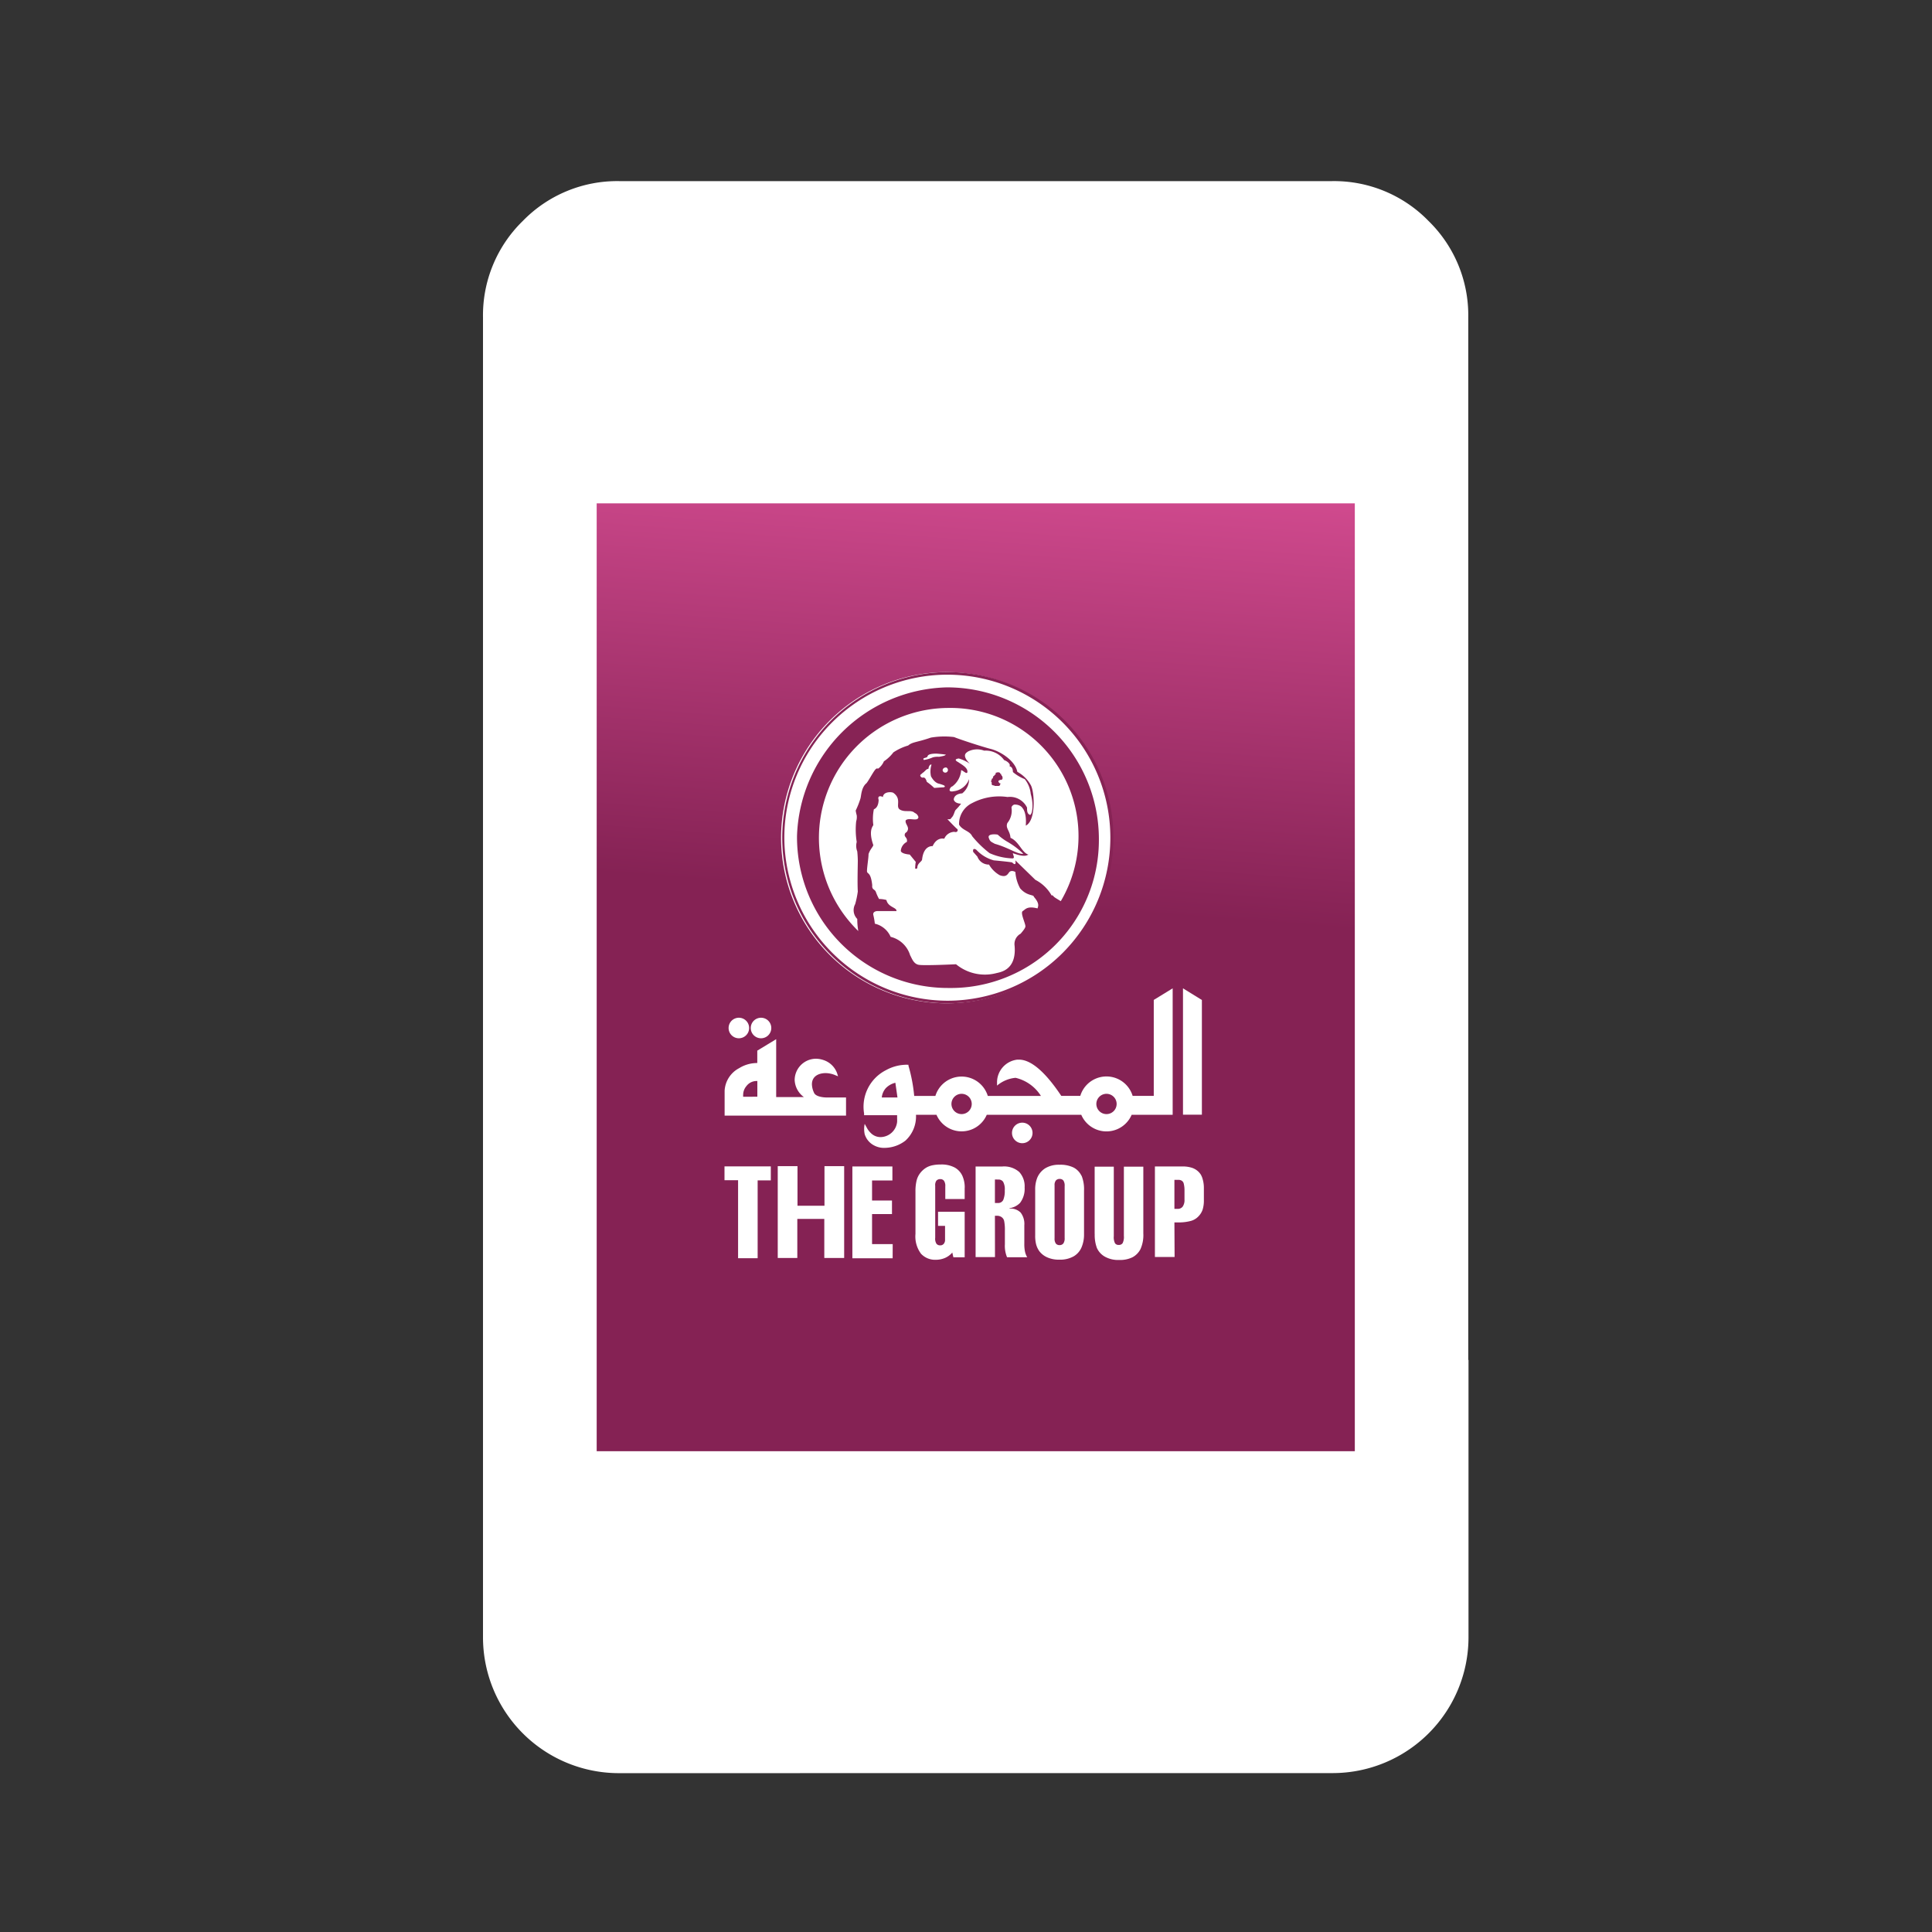
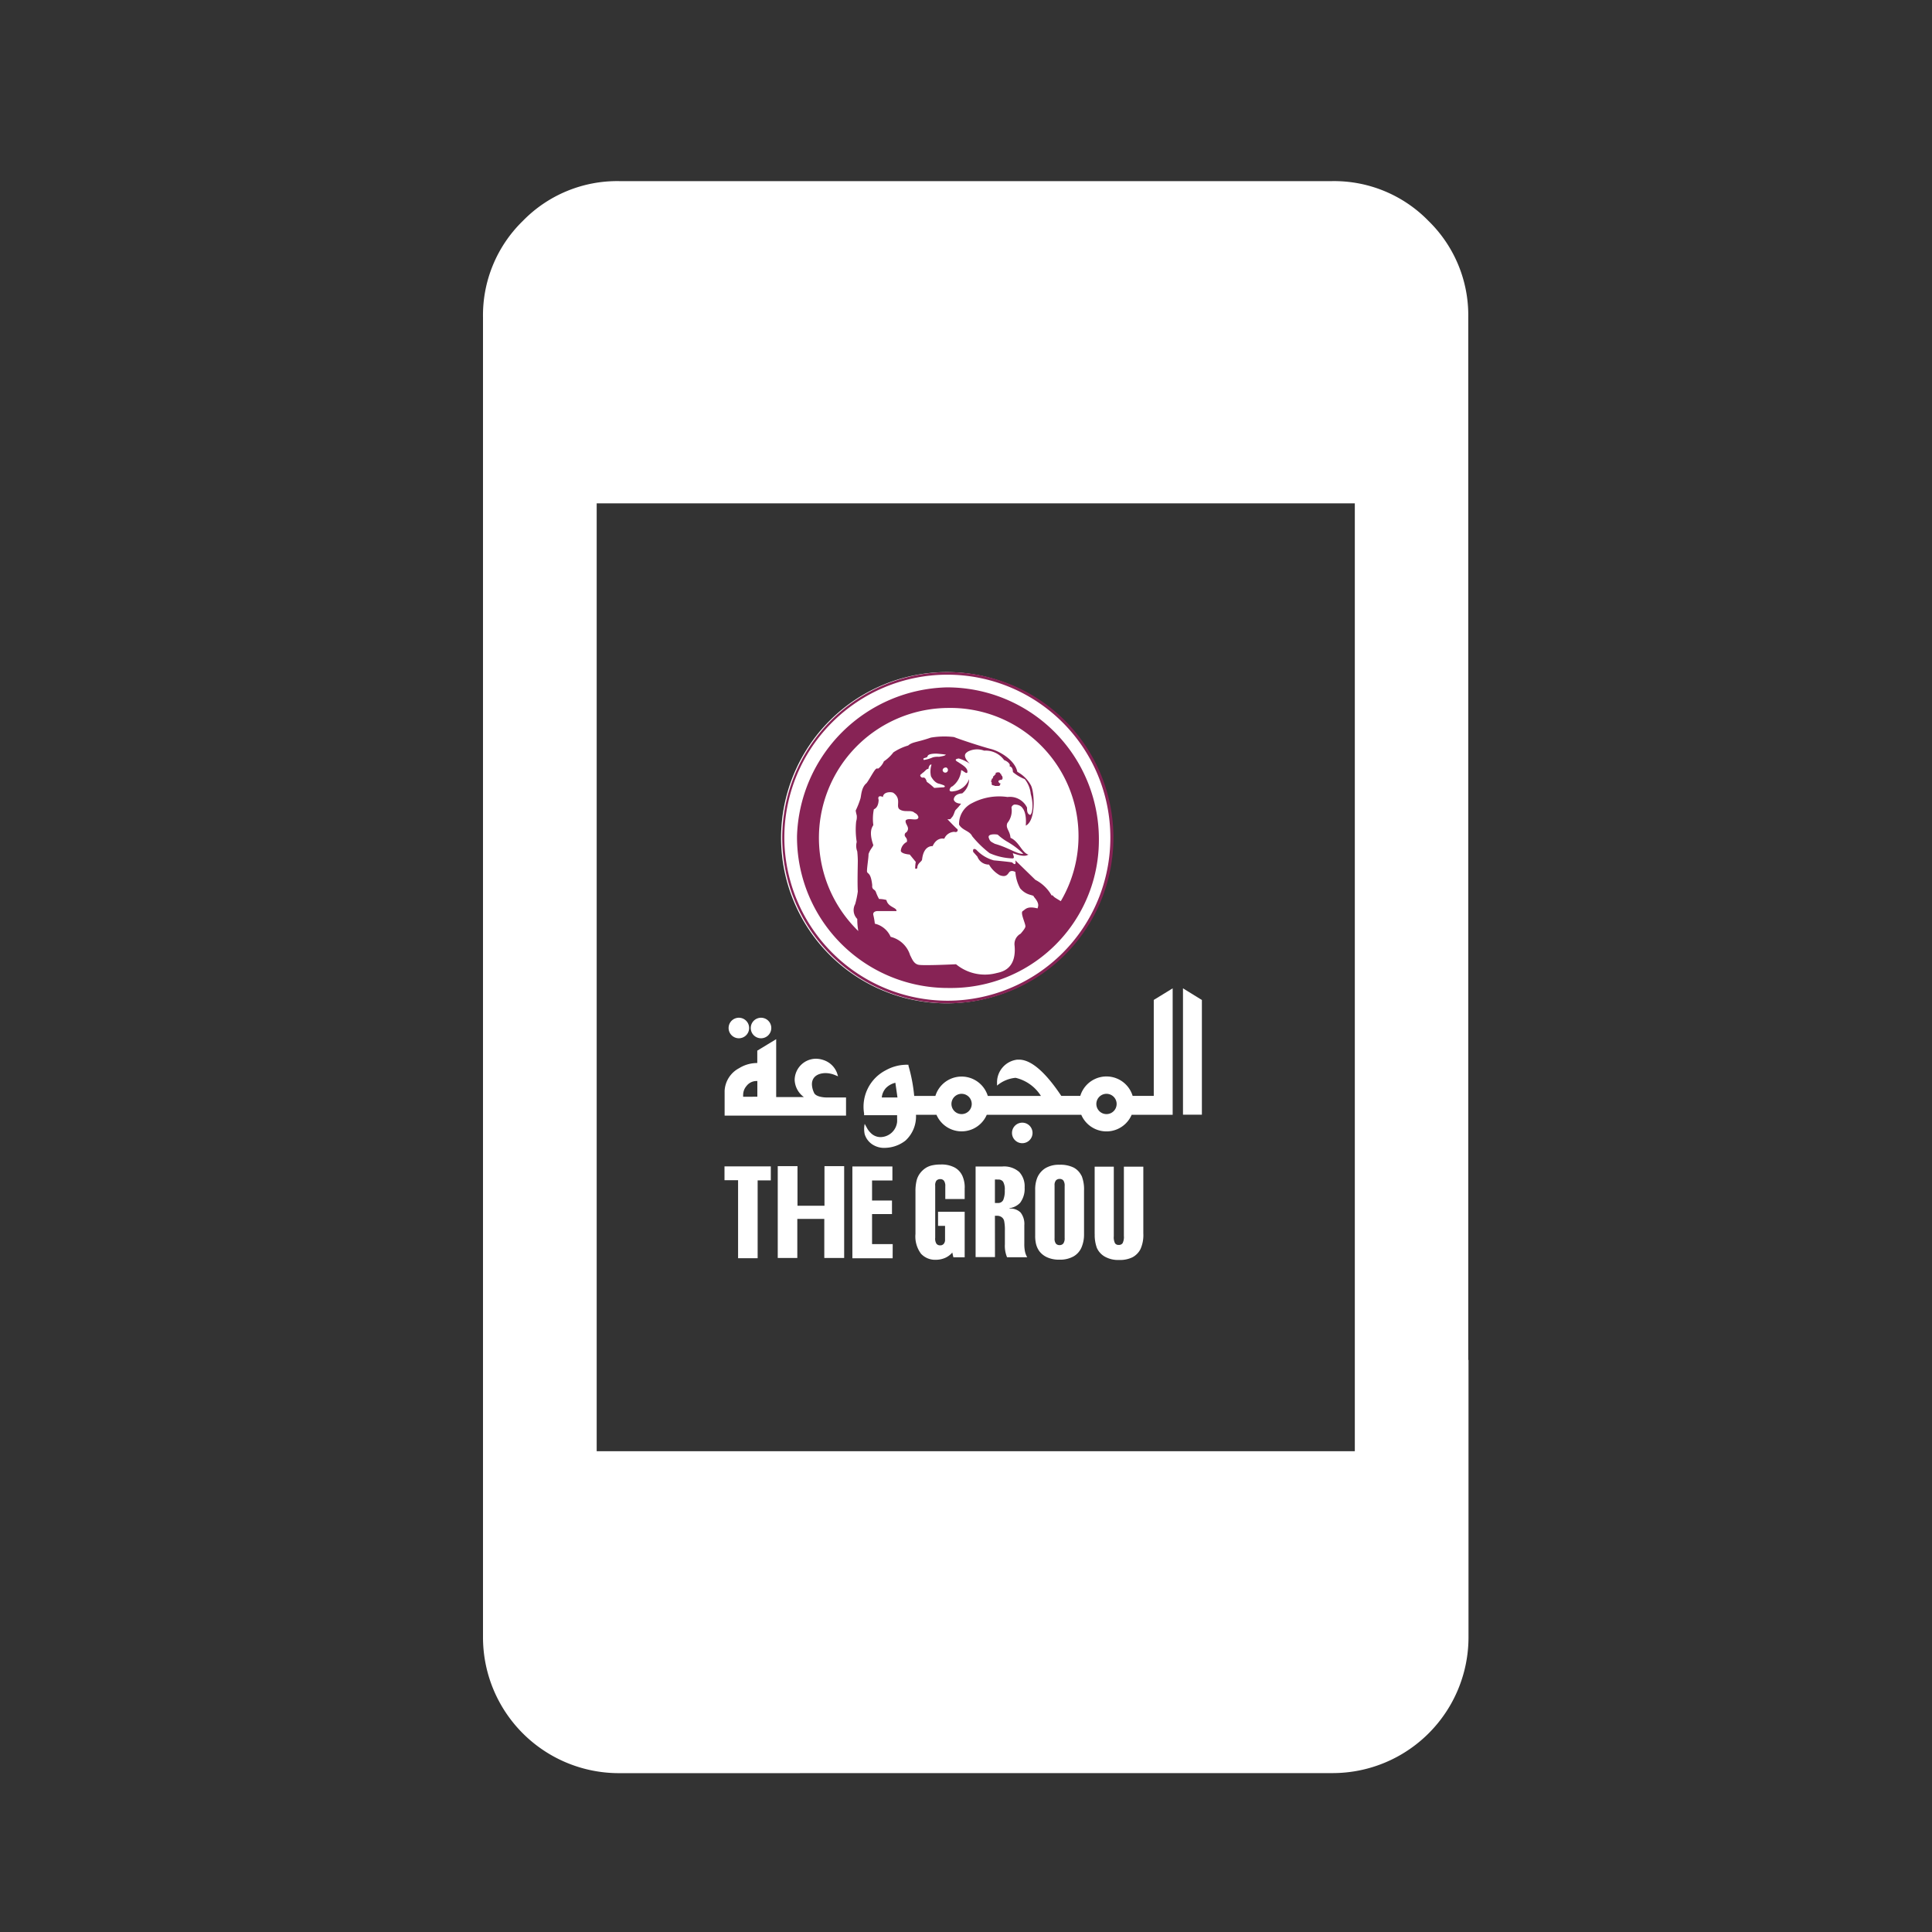
<svg xmlns="http://www.w3.org/2000/svg" width="32" height="32" viewBox="0 0 32 32">
  <rect x="0" y="0" width="32" height="32" fill="#333333" stroke="none" />
  <defs>
    <linearGradient id="linear-gradient" x1="0.565" y1="-0.093" x2="0.5" y2="1" gradientUnits="objectBoundingBox">
      <stop offset="0" stop-color="#e0529a" />
      <stop offset="0.438" stop-color="#852254" />
      <stop offset="1" stop-color="#852254" />
    </linearGradient>
    <clipPath id="clip-path">
      <rect id="Rectangle_21758" data-name="Rectangle 21758" width="14" height="19" transform="translate(1663 29)" fill="#fff" stroke="#707070" stroke-width="1" />
    </clipPath>
  </defs>
  <g id="mobile" transform="translate(-18027 849)">
-     <rect id="Rectangle_23027" data-name="Rectangle 23027" width="14" height="18" transform="translate(18036 -841)" fill="url(#linear-gradient)" />
    <g id="Group_21754" data-name="Group 21754" transform="translate(-169.641 5.435)">
      <g id="Group_21753" data-name="Group 21753" transform="translate(18209.578 -843.303)">
-         <path id="Path_23356" data-name="Path 23356" d="M205.7,2.743A2.743,2.743,0,1,0,208.443,0,2.747,2.747,0,0,0,205.7,2.743Z" transform="translate(-205.7 0)" fill="#fff" />
+         <path id="Path_23356" data-name="Path 23356" d="M205.7,2.743A2.743,2.743,0,1,0,208.443,0,2.747,2.747,0,0,0,205.7,2.743" transform="translate(-205.7 0)" fill="#fff" />
        <path id="Path_23357" data-name="Path 23357" d="M245.613,19h0l.018.009a.031.031,0,0,0,.009.017h.009v.017h.009v.017h.009a.377.377,0,0,1,.009.044h-.009v.017h-.009v.009c-.009-.009-.009-.009-.026-.009v.009h-.018v.009c-.009-.009-.009.026-.009.026h.009l.009.017h.017a.2.2,0,0,0-.009.035.031.031,0,0,0-.018.009h-.052v-.009a.065.065,0,0,1-.044-.009c-.009-.017,0-.035-.009-.052,0,0-.009,0-.009-.017h.009c.009-.017,0-.017.009-.035h.009c.009-.017.009-.026.017-.044h.009l.009-.017.017-.009v-.017c0-.017.017-.009.035-.017Z" transform="translate(-242.024 -17.34)" fill="#872355" />
      </g>
      <g id="Group_21752" data-name="Group 21752" transform="translate(18208.641 -843.303)">
        <g id="Group_5722" data-name="Group 5722" transform="translate(0 5.238)">
          <g id="Group_4576" data-name="Group 4576">
            <path id="Path_22573" data-name="Path 22573" d="M151.234,358.77v.186h-.321v-.211a.146.146,0,0,0-.022-.092.073.073,0,0,0-.061-.027.081.081,0,0,0-.066.028.129.129,0,0,0-.018.083v.86a.157.157,0,0,0,.021.1.076.076,0,0,0,.062.026.073.073,0,0,0,.058-.025.1.1,0,0,0,.022-.071V359.4h-.116v-.234h.441v.755h-.187l-.018-.079a.331.331,0,0,1-.12.089.39.39,0,0,1-.155.031.318.318,0,0,1-.243-.1.478.478,0,0,1-.092-.329v-.7a.74.74,0,0,1,.018-.18.333.333,0,0,1,.061-.128.364.364,0,0,1,.106-.093.344.344,0,0,1,.1-.036.621.621,0,0,1,.13-.012.462.462,0,0,1,.237.051.3.3,0,0,1,.126.139.473.473,0,0,1,.038.191" transform="translate(-147.256 -355.466)" fill="#fff" />
            <path id="Path_22574" data-name="Path 22574" d="M198.023,360.128a.091.091,0,0,1,.078.037.256.256,0,0,1,.027.142.383.383,0,0,1-.025.159.092.092,0,0,1-.091.05h-.047v-.389Zm-.058.6h.04a.126.126,0,0,1,.074.025.105.105,0,0,1,.039.062.739.739,0,0,1,.012.158v.226a.492.492,0,0,0,.036.216h.334a.314.314,0,0,1-.037-.094.6.6,0,0,1-.011-.131v-.305a.307.307,0,0,0-.061-.21.237.237,0,0,0-.184-.066v-.007a.3.3,0,0,0,.174-.087.386.386,0,0,0,.076-.256.349.349,0,0,0-.089-.256.38.38,0,0,0-.282-.091h-.441v1.5h.321Z" transform="translate(-193.486 -356.961)" fill="#fff" />
            <path id="Path_22575" data-name="Path 22575" d="M244.962,358.655a.081.081,0,0,1,.063-.025.075.075,0,0,1,.061.026.151.151,0,0,1,.021.094v.858a.145.145,0,0,1-.022.091.077.077,0,0,1-.063.027.075.075,0,0,1-.061-.026.138.138,0,0,1-.021-.087v-.878a.118.118,0,0,1,.022-.08m.424-.077a.3.3,0,0,0-.129-.136.5.5,0,0,0-.236-.047.433.433,0,0,0-.235.058.342.342,0,0,0-.135.163.525.525,0,0,0-.032.2v.748a.575.575,0,0,0,.012.134.344.344,0,0,0,.06.133.336.336,0,0,0,.133.1.465.465,0,0,0,.194.036.455.455,0,0,0,.238-.055.314.314,0,0,0,.132-.152.538.538,0,0,0,.04-.21v-.726a.6.6,0,0,0-.042-.251" transform="translate(-239.473 -355.473)" fill="#fff" />
            <path id="Path_22576" data-name="Path 22576" d="M291.435,361.02v-1.115h.317v1.152a.22.22,0,0,0,.02.116.069.069,0,0,0,.061.028.074.074,0,0,0,.065-.029.23.23,0,0,0,.021-.12v-1.147h.322v1.105a.567.567,0,0,1-.047.26.315.315,0,0,1-.132.135.468.468,0,0,1-.221.045.448.448,0,0,1-.241-.057.313.313,0,0,1-.128-.142.617.617,0,0,1-.036-.231" transform="translate(-285.304 -356.951)" fill="#fff" />
-             <path id="Path_22577" data-name="Path 22577" d="M339.132,360.138a.074.074,0,0,1,.032.046.441.441,0,0,1,.013.115v.151a.187.187,0,0,1-.03.116.1.1,0,0,1-.079.038h-.058v-.481h.062a.108.108,0,0,1,.061.015m-.123.69h.066a.757.757,0,0,0,.211-.026.274.274,0,0,0,.118-.071.3.3,0,0,0,.072-.114.512.512,0,0,0,.021-.159v-.2a.509.509,0,0,0-.02-.146.3.3,0,0,0-.031-.076.268.268,0,0,0-.065-.07.276.276,0,0,0-.1-.048.5.5,0,0,0-.131-.017h-.464v1.5h.326Z" transform="translate(-331.558 -356.951)" fill="#fff" />
            <path id="Path_22578" data-name="Path 22578" d="M101.35,361.235h-.667v-1.521h.663v.232h-.337v.332h.33v.225h-.33V361h.342Z" transform="translate(-98.565 -356.764)" fill="#fff" />
            <path id="Path_22579" data-name="Path 22579" d="M.225,359.943H0v-.229H.767v.232H.549v1.289H.225v-1.292Z" transform="translate(0 -356.765)" fill="#fff" />
            <path id="Path_22580" data-name="Path 22580" d="M42.874,359.7v.656h-.447V359.7H42.1v1.521h.324v-.647h.447v.647H43.2V359.7Z" transform="translate(-41.218 -356.755)" fill="#fff" />
            <path id="Path_22581" data-name="Path 22581" d="M109.59,224.717a.411.411,0,0,0,0,.171.312.312,0,0,0,.152.184.351.351,0,0,0,.189.042.57.57,0,0,0,.333-.119.541.541,0,0,0,.176-.419v-.01h.339a.453.453,0,0,0,.833,0h1.565a.454.454,0,0,0,.835,0h.679v-2.094l-.313.192v1.589h-.35a.453.453,0,0,0-.867,0h-.315c-.172-.258-.442-.6-.7-.6h-.028a.379.379,0,0,0-.336.382v.048a.554.554,0,0,1,.307-.129.677.677,0,0,1,.42.3h-.88a.454.454,0,0,0-.868,0h-.351a2.647,2.647,0,0,0-.095-.5l0-.016-.016,0a.225.225,0,0,0-.039,0,.71.71,0,0,0-.317.089.679.679,0,0,0-.363.717l0,.029h.547c0,.014,0,.032,0,.051a.6.6,0,0,1,0,.061.281.281,0,0,1-.273.251.227.227,0,0,1-.167-.072.32.32,0,0,1-.061-.082Zm.283-.437a.274.274,0,0,1,.067-.155.324.324,0,0,1,.158-.089l.035.244Zm1.322.275a.168.168,0,1,1,.168-.168.168.168,0,0,1-.168.168m2.4,0a.168.168,0,1,1,.168-.168.168.168,0,0,1-.168.168" transform="translate(-107.268 -222.472)" fill="#fff" />
            <path id="Path_22582" data-name="Path 22582" d="M3.393,245.979a.17.17,0,1,0-.17-.17.17.17,0,0,0,.17.17" transform="translate(-3.155 -245.152)" fill="#fff" />
            <path id="Path_22583" data-name="Path 22583" d="M20.858,245.974a.17.17,0,1,0-.17-.17.17.17,0,0,0,.17.17" transform="translate(-20.253 -245.147)" fill="#fff" />
            <path id="Path_22584" data-name="Path 22584" d="M.549,261.71v.205a.565.565,0,0,0-.3.085.449.449,0,0,0-.241.374c0,.152,0,.385,0,.385v.027H2.019v-.3l-.31,0c-.088,0-.2-.02-.222-.083a.343.343,0,0,1-.033-.136c0-.121.094-.183.224-.185a.421.421,0,0,1,.157.032l.052.021-.017-.054a.358.358,0,0,0-.227-.216.388.388,0,0,0-.124-.021.355.355,0,0,0-.351.352.369.369,0,0,0,.153.283H.862v-.959Zm-.234.764a.217.217,0,0,1,0-.03.227.227,0,0,1,.054-.147.21.21,0,0,1,.164-.084H.55v.26Z" transform="translate(-0.006 -260.678)" fill="#fff" />
            <path id="Path_22585" data-name="Path 22585" d="M361.2,222.675l-.313-.193v2.093h.313Z" transform="translate(-353.293 -222.482)" fill="#fff" />
            <path id="Path_22586" data-name="Path 22586" d="M226.536,326.639a.17.17,0,1,0,0,.34h0a.17.17,0,0,0,0-.34" transform="translate(-221.604 -324.414)" fill="#fff" />
          </g>
        </g>
        <g id="Group_5962" data-name="Group 5962" transform="translate(0.956)">
          <path id="Path_23356-2" data-name="Path 23356" d="M205.7,2.743A2.743,2.743,0,1,0,208.443,0,2.747,2.747,0,0,0,205.7,2.743Zm.035,0a2.7,2.7,0,1,1,2.708,2.7,2.71,2.71,0,0,1-2.708-2.7Z" transform="translate(-205.7 0)" fill="#872355" />
          <path id="Path_23357-2" data-name="Path 23357" d="M245.613,19h0l.018.009a.031.031,0,0,0,.009.017h.009v.017h.009v.017h.009a.377.377,0,0,1,.009.044h-.009v.017h-.009v.009c-.009-.009-.009-.009-.026-.009v.009h-.018v.009c-.009-.009-.009.026-.009.026h.009l.009.017h.017a.2.2,0,0,0-.009.035.031.031,0,0,0-.018.009h-.052v-.009a.065.065,0,0,1-.044-.009c-.009-.017,0-.035-.009-.052,0,0-.009,0-.009-.017h.009c.009-.017,0-.017.009-.035h.009c.009-.017.009-.026.017-.044h.009l.009-.017.017-.009v-.017c0-.017.017-.009.035-.017Z" transform="translate(-242.024 -17.34)" fill="#872355" />
          <path id="Path_23358" data-name="Path 23358" d="M210.981,2.9A2.545,2.545,0,0,0,208.5,5.363a2.5,2.5,0,0,0,2.516,2.516A2.449,2.449,0,0,0,213.5,5.433,2.515,2.515,0,0,0,210.981,2.9Zm1.738,3.45a.651.651,0,0,0-.271-.262l-.332-.323s.026.114-.052.035c-.026-.009-.306-.035-.306-.035a.615.615,0,0,1-.288-.175c-.07-.044-.052.035-.052.035l.07.079a.2.2,0,0,0,.192.131.479.479,0,0,0,.175.175c.131.052.14-.044.175-.061s.07,0,.087.009a.65.65,0,0,0,.079.271c.114.131.227.1.227.14.1.114.07.157.061.192-.175-.044-.2.017-.245.044s.044.2.044.253c0,.026-.035.07-.079.122a.194.194,0,0,0-.1.2c.035.411-.245.437-.306.454a.751.751,0,0,1-.664-.148s-.533.026-.62.009-.114-.114-.14-.157a.449.449,0,0,0-.323-.306.381.381,0,0,0-.262-.218,1.071,1.071,0,0,0-.026-.148c-.009-.061.07-.061.07-.061h.314c.009-.061-.14-.061-.166-.183a.461.461,0,0,0-.122-.017.766.766,0,0,1-.052-.114c-.017-.052-.07-.035-.061-.114-.026-.236-.087-.175-.087-.236s.026-.218.026-.28c.026-.079.07-.114.079-.148-.079-.227-.018-.3,0-.332a.793.793,0,0,1,.009-.262c.07-.026.079-.122.079-.157-.026-.079.052-.061.07-.044.009-.1.157-.087.175-.07.14.1.035.218.1.271.087.061.192,0,.253.061a.1.1,0,0,1,.061.07c-.009.079-.157,0-.21.052-.017.052.052.1.035.157s-.044.035-.052.079.052.052.035.122a.182.182,0,0,0-.1.148c.009.052.148.061.148.061l.1.122a.51.51,0,0,0-.009.087c-.009.044.035.026.035.009,0-.079.079-.1.079-.14.026-.218.148-.218.175-.218.07-.157.192-.122.192-.122a.185.185,0,0,1,.166-.114c.061.017.061-.035.052-.044-.026-.017-.166-.166-.166-.166s.061.009.061-.017c.052-.044.052-.114.079-.14a.87.87,0,0,0,.087-.1c-.061,0-.114-.026-.122-.07.009-.087.114-.1.14-.1a.3.3,0,0,0,.114-.236.309.309,0,0,1-.253.2c-.122.026-.052-.079-.026-.079a.367.367,0,0,0,.148-.271c.044.017.079.061.1.044.026-.079-.1-.14-.148-.175-.1-.052.009-.061.009-.061a.64.64,0,0,1,.183.087c-.148-.148-.052-.183-.035-.2a.331.331,0,0,1,.271-.017.377.377,0,0,1,.332.157c.052.017.114.07.087.1.07.017.052.1.061.1a.683.683,0,0,0,.192.114.459.459,0,0,1,.1.245c.052.183.026.332-.009.349-.052-.017-.052-.07-.052-.122a.314.314,0,0,0-.323-.175.959.959,0,0,0-.585.1.383.383,0,0,0-.218.358c.061.1.175.1.218.192a1.728,1.728,0,0,0,.288.28,1.009,1.009,0,0,0,.384.087c.035-.009.009-.044,0-.087.218.079.236.026.262.026-.114-.035-.157-.218-.3-.28-.009-.122-.087-.157-.052-.245a.323.323,0,0,0,.07-.245c-.009-.026.026-.061.052-.061.1,0,.131.061.131.061s.07.07.052.288c.166-.079.149-.533.087-.664a.561.561,0,0,0-.227-.227c-.035-.183-.271-.332-.428-.376-.14-.035-.515-.157-.62-.2a1.345,1.345,0,0,0-.384.009c-.227.079-.306.07-.376.131a.888.888,0,0,0-.245.114.635.635,0,0,1-.157.148.284.284,0,0,1-.07.1c-.044.044-.026,0-.061.026s-.114.183-.157.236c-.087.07-.087.21-.1.253a1.374,1.374,0,0,1-.079.2.582.582,0,0,0,.017.079.243.243,0,0,1-.009.1,1.274,1.274,0,0,0,.009.341.253.253,0,0,0,.009.157s.009.087.009.157-.009.367,0,.507a1.505,1.505,0,0,1-.044.21.207.207,0,0,0,.035.245,1.17,1.17,0,0,0,.017.2,2.152,2.152,0,0,1,1.485-3.695,2.123,2.123,0,0,1,1.869,3.2c-.131-.079-.1-.061-.14-.1Zm-1.869-2.3a.3.3,0,0,0-.1.009.6.6,0,0,1-.149.044c-.035-.044.052-.026.061-.061.009-.052.157-.044.157-.044s.114.009.148.017c-.026.017-.017.017-.114.035Zm.114.175a.044.044,0,1,1-.052.044A.049.049,0,0,1,210.963,4.228Zm-.358.07c.026-.017.035-.044.07-.044,0-.009.017-.087.052-.07a.363.363,0,0,0-.009.192c.061.114.131.122.131.122a.679.679,0,0,1,.079.026c.035.017.017.035-.009.035s-.122.009-.148.009a1,1,0,0,0-.122-.1c-.026-.087-.052-.07-.079-.07-.061-.035-.009-.061-.009-.061a.239.239,0,0,1,.044-.035Zm1.406,1.179a1.218,1.218,0,0,1,.236.183c-.1.009-.236-.1-.472-.166-.061-.035-.079-.035-.1-.1s.1-.061.148-.052a.913.913,0,0,0,.183.131Z" transform="translate(-208.255 -2.647)" fill="#872355" />
        </g>
      </g>
    </g>
    <g id="Group_21748" data-name="Group 21748" transform="translate(16289 -1186)">
      <g id="Group_21239" data-name="Group 21239" transform="translate(83.662 315.369)">
        <path id="mobile_friendly_FILL1_wght300_GRAD0_opsz24" d="M6.76,27.869a2.251,2.251,0,0,1-2.26-2.26V3.76a2.18,2.18,0,0,1,.659-1.6A2.18,2.18,0,0,1,6.76,1.5h11.8a2.18,2.18,0,0,1,1.6.659,2.18,2.18,0,0,1,.659,1.6V21.9H18.94V6.837H6.383v15.7H18.94V21.025h1.883v4.583a2.251,2.251,0,0,1-2.26,2.26Z" transform="translate(1657.838 23.131)" fill="#fff" />
      </g>
      <rect id="Rectangle_23025" data-name="Rectangle 23025" width="32" height="32" transform="translate(1738 337)" fill="none" />
    </g>
  </g>
</svg>